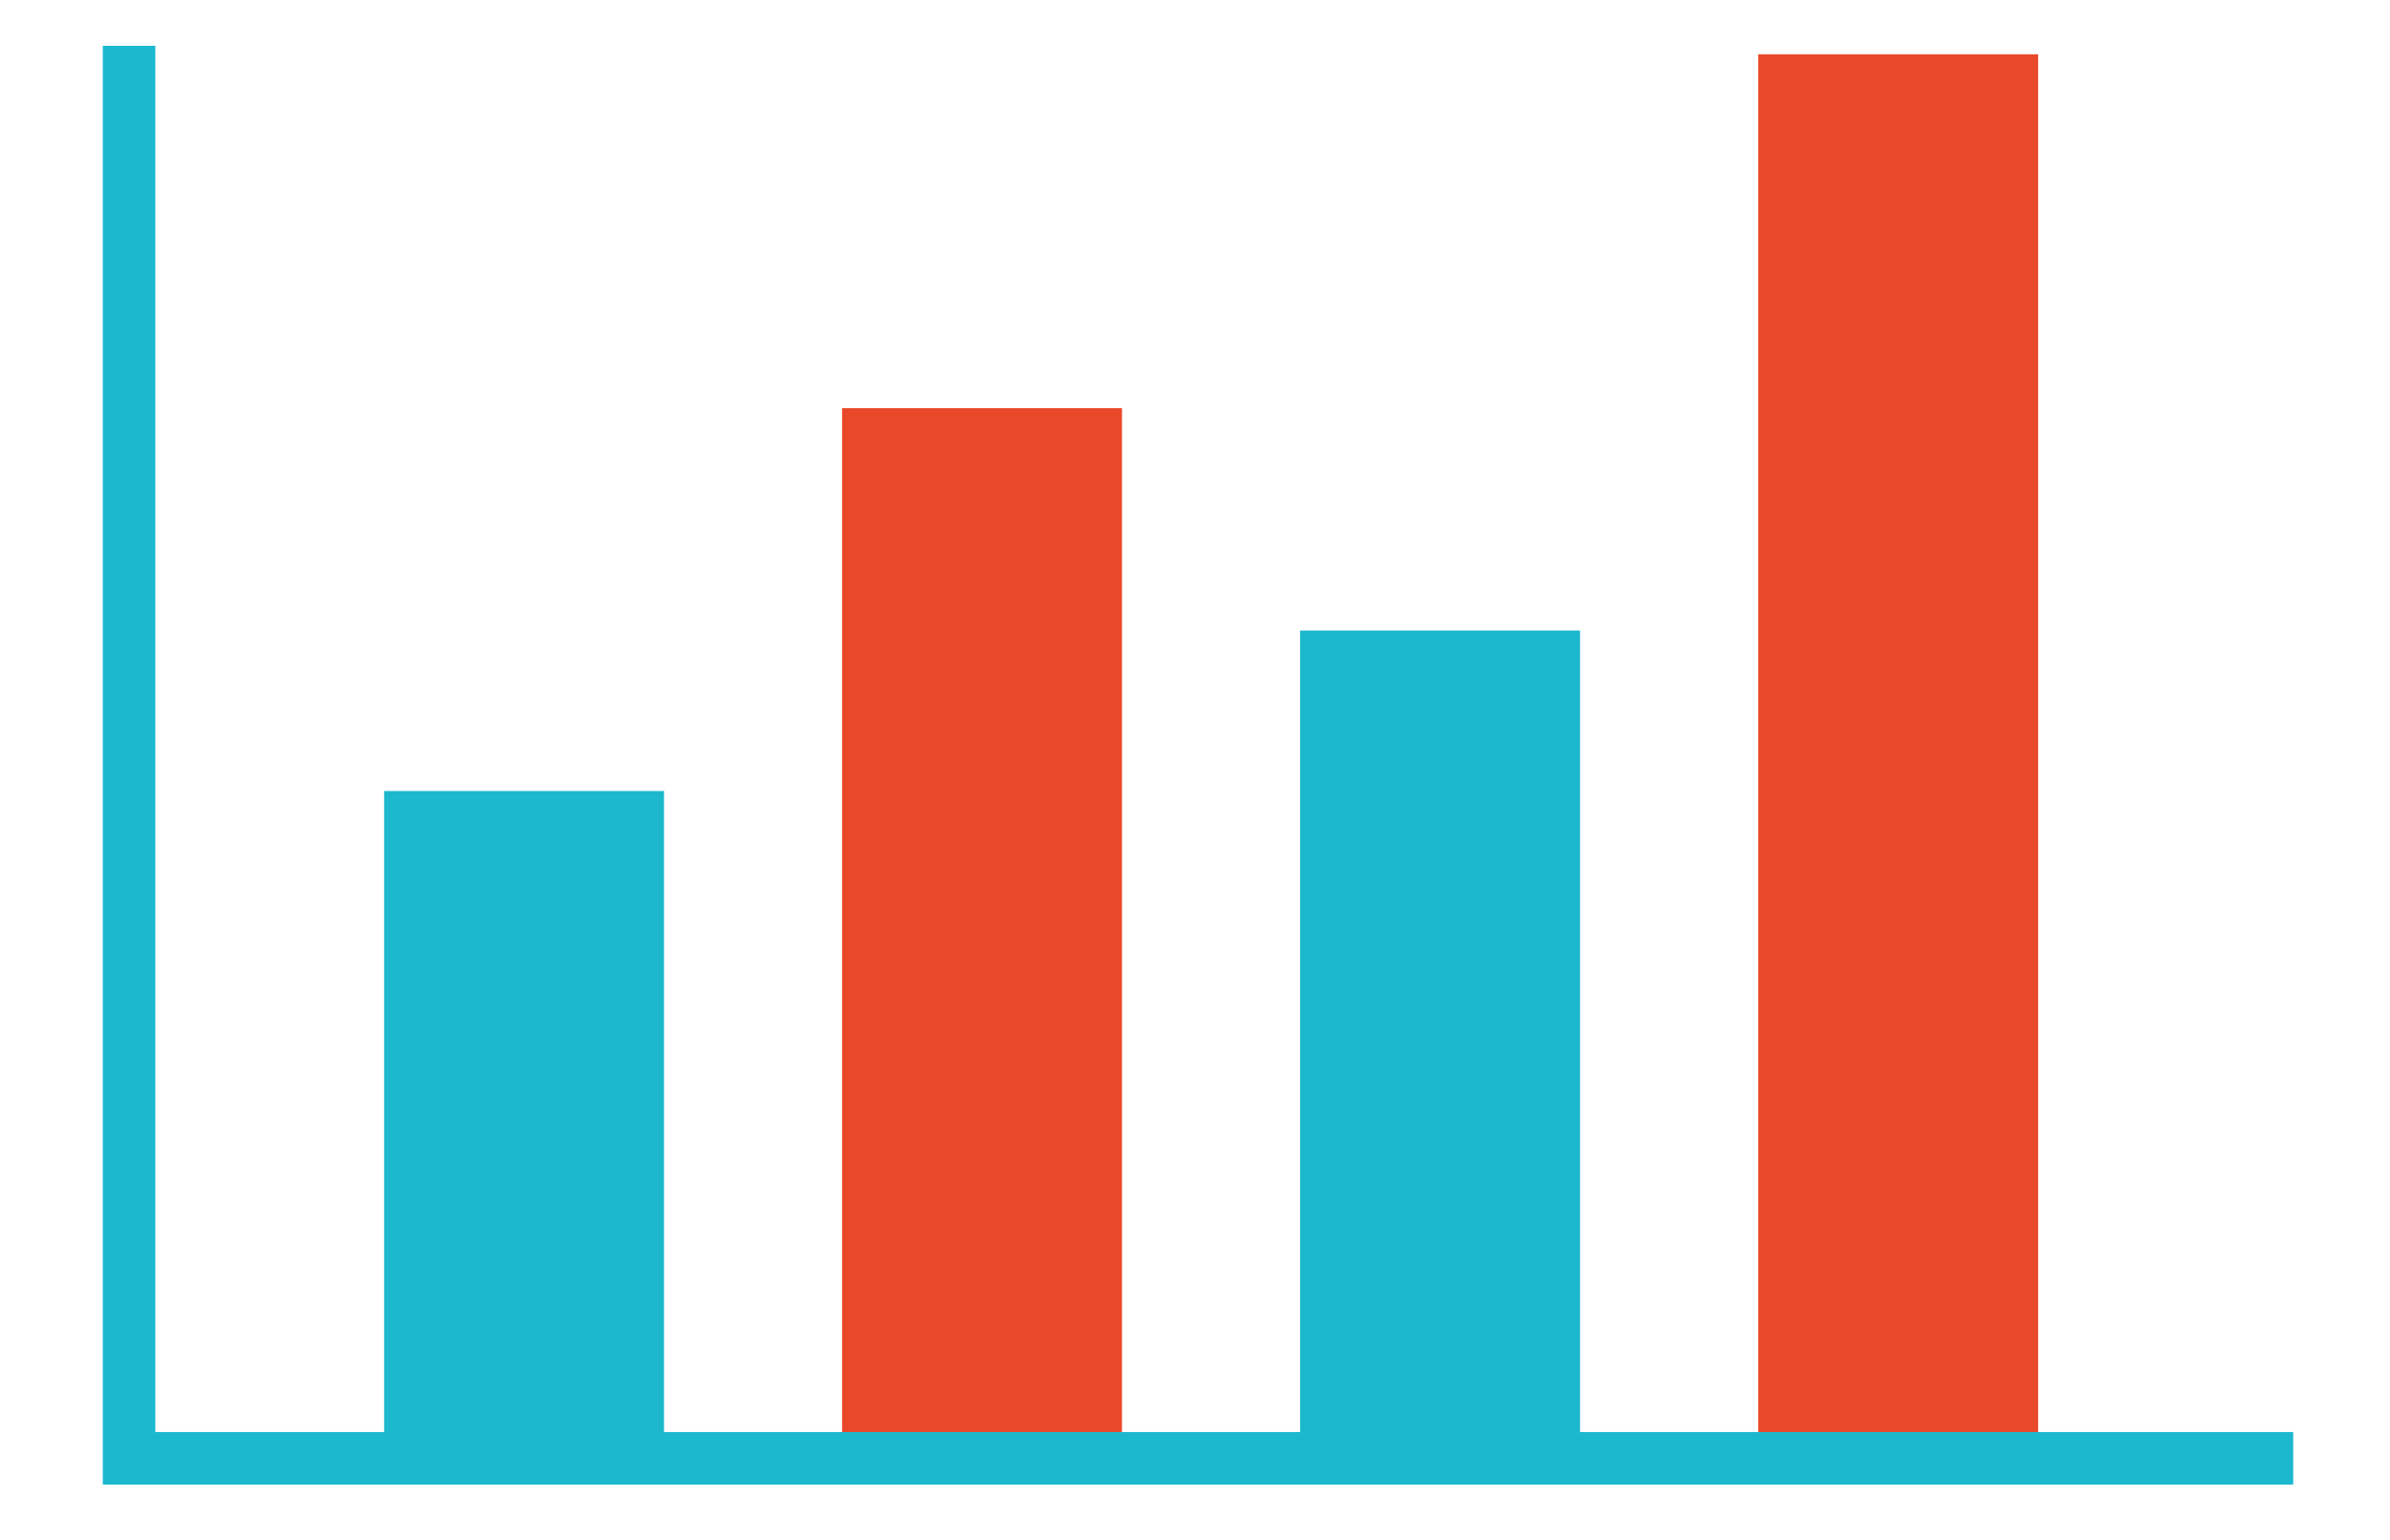
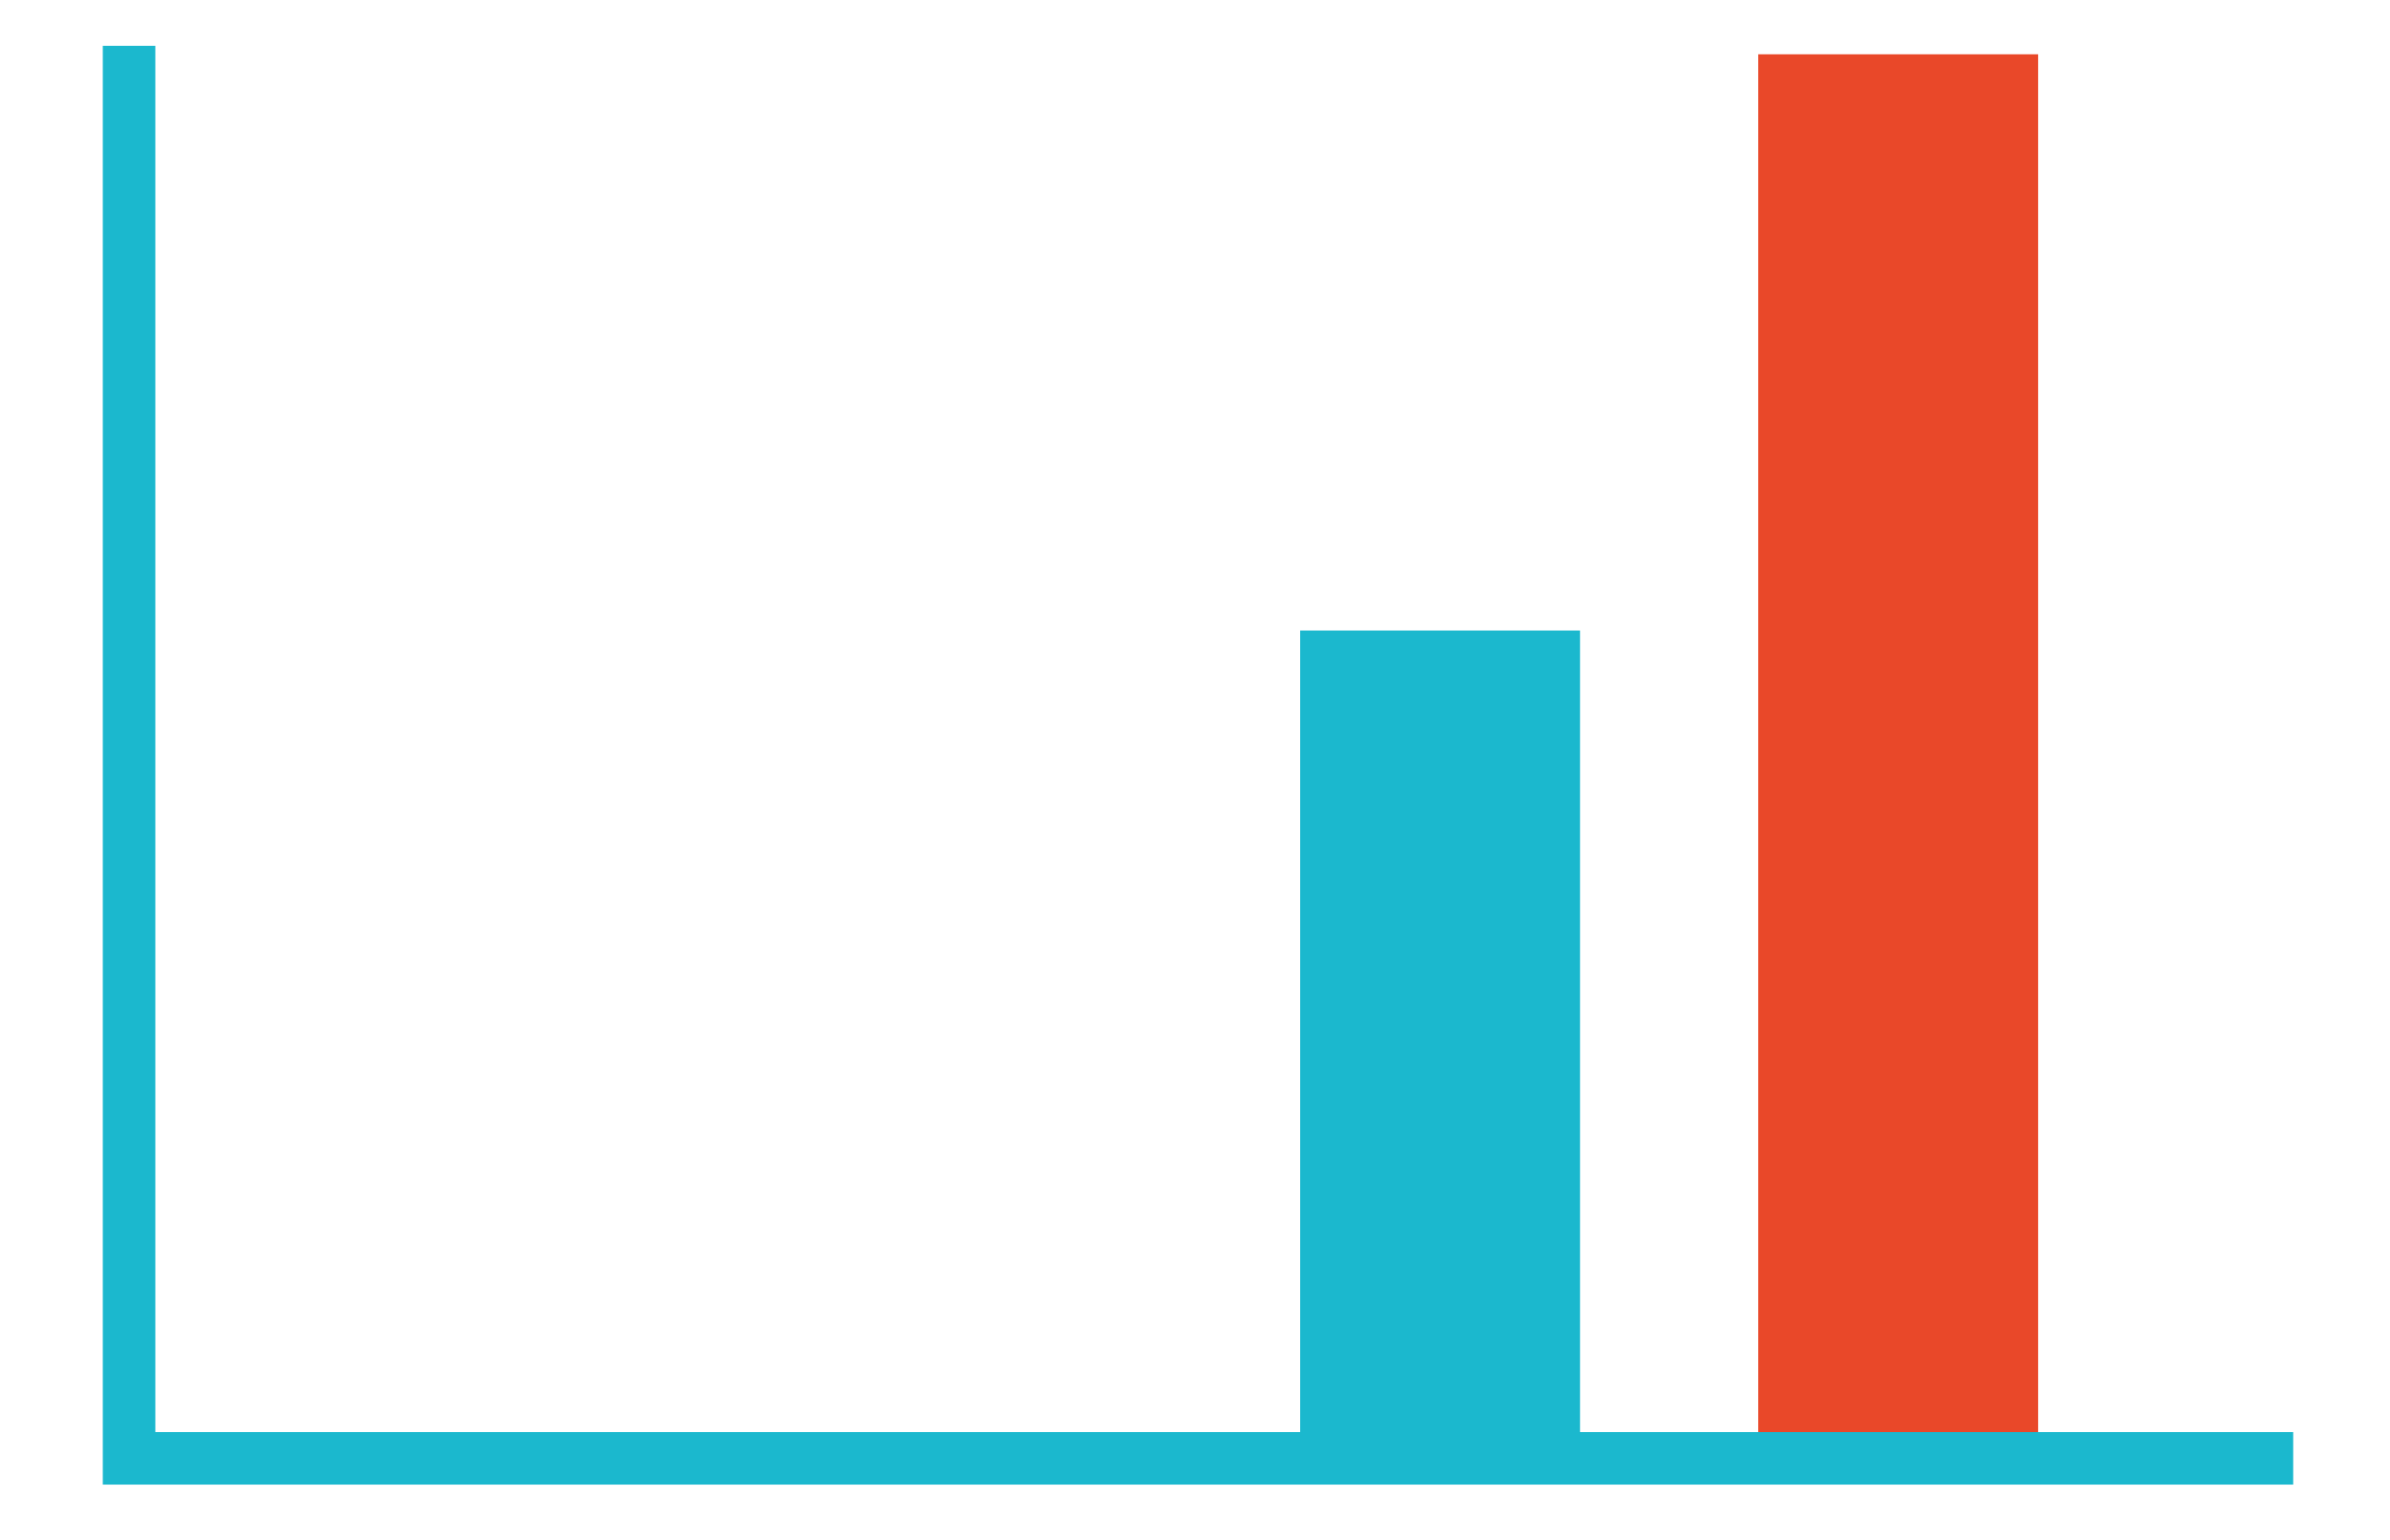
<svg xmlns="http://www.w3.org/2000/svg" enable-background="new 0 0 180 116" height="116" viewBox="0 0 180 116" width="180">
-   <path d="m28.93 59.58h21.08v50.26h-21.08z" fill="#1bb8ce" />
-   <path d="m63.42 30.74h21.08v79.09h-21.08z" fill="#e94829" />
  <path d="m97.92 47.49h21.08v62.35h-21.08z" fill="#1bb8ce" />
  <path d="m132.42 4.09h21.08v105.75h-21.08z" fill="#e94829" />
  <path d="m172.71 109.84h-162.99v-106.39" fill="none" stroke="#1bb8ce" stroke-miterlimit="10" stroke-width="3.957" />
</svg>